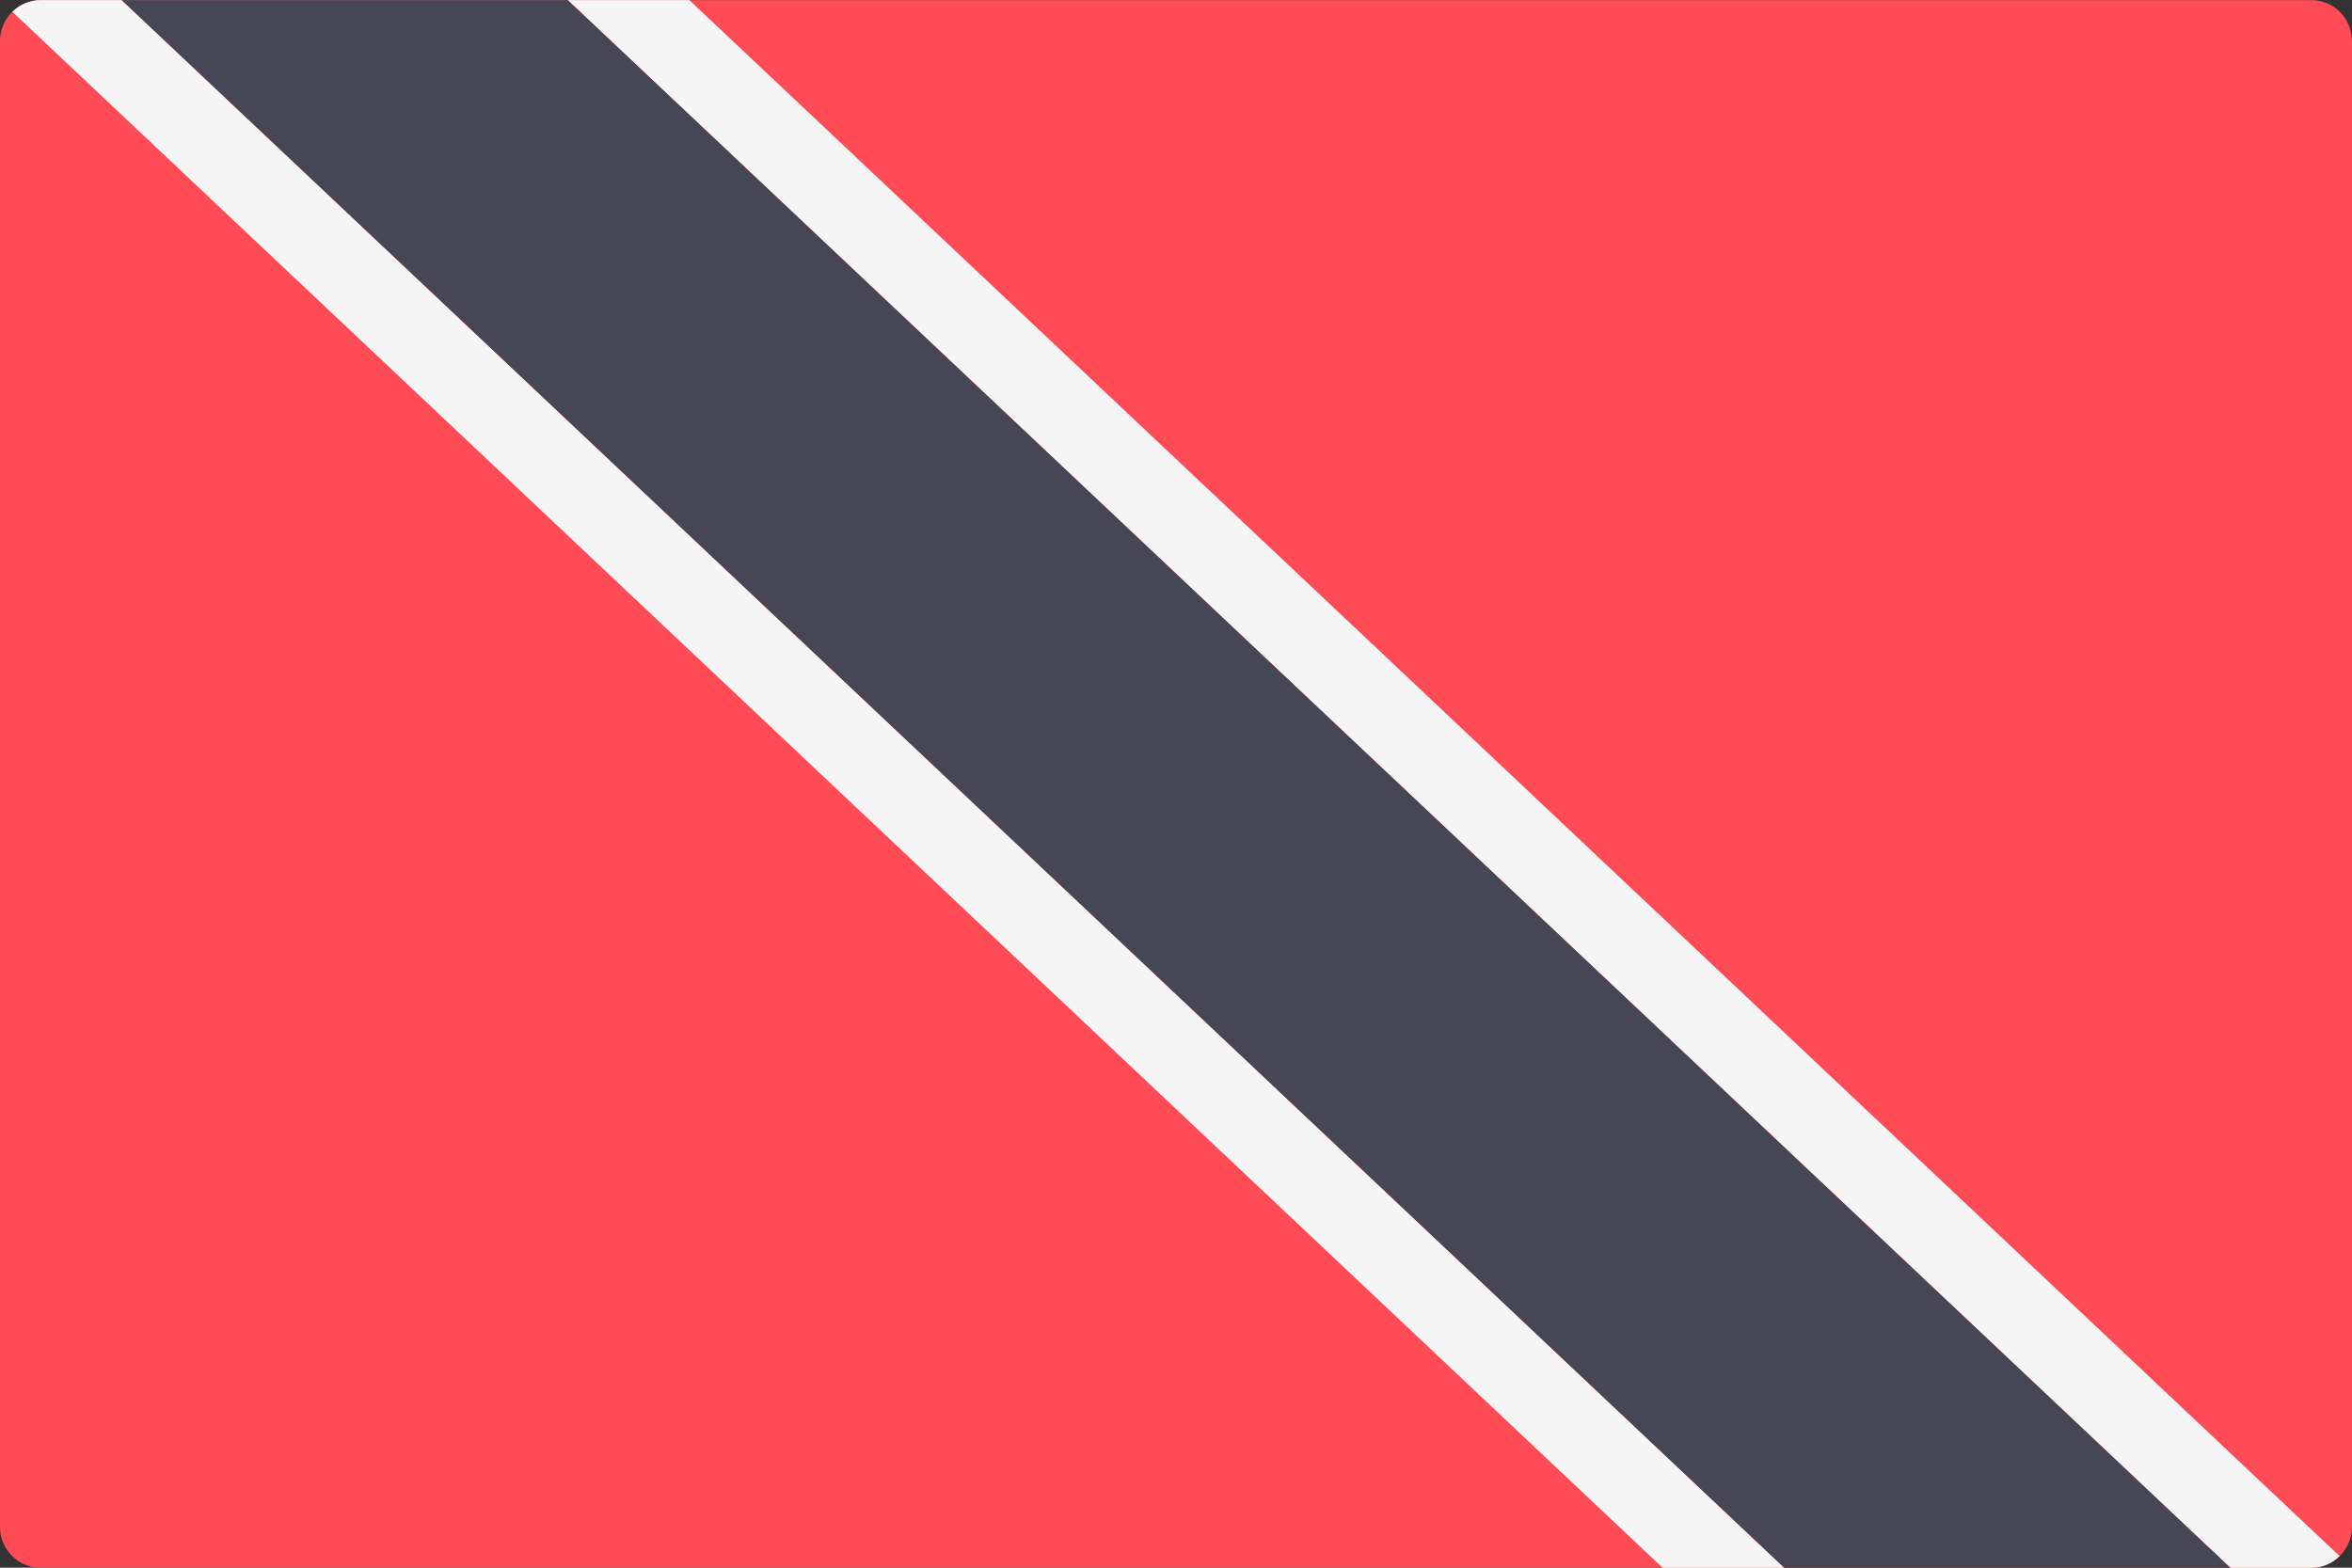
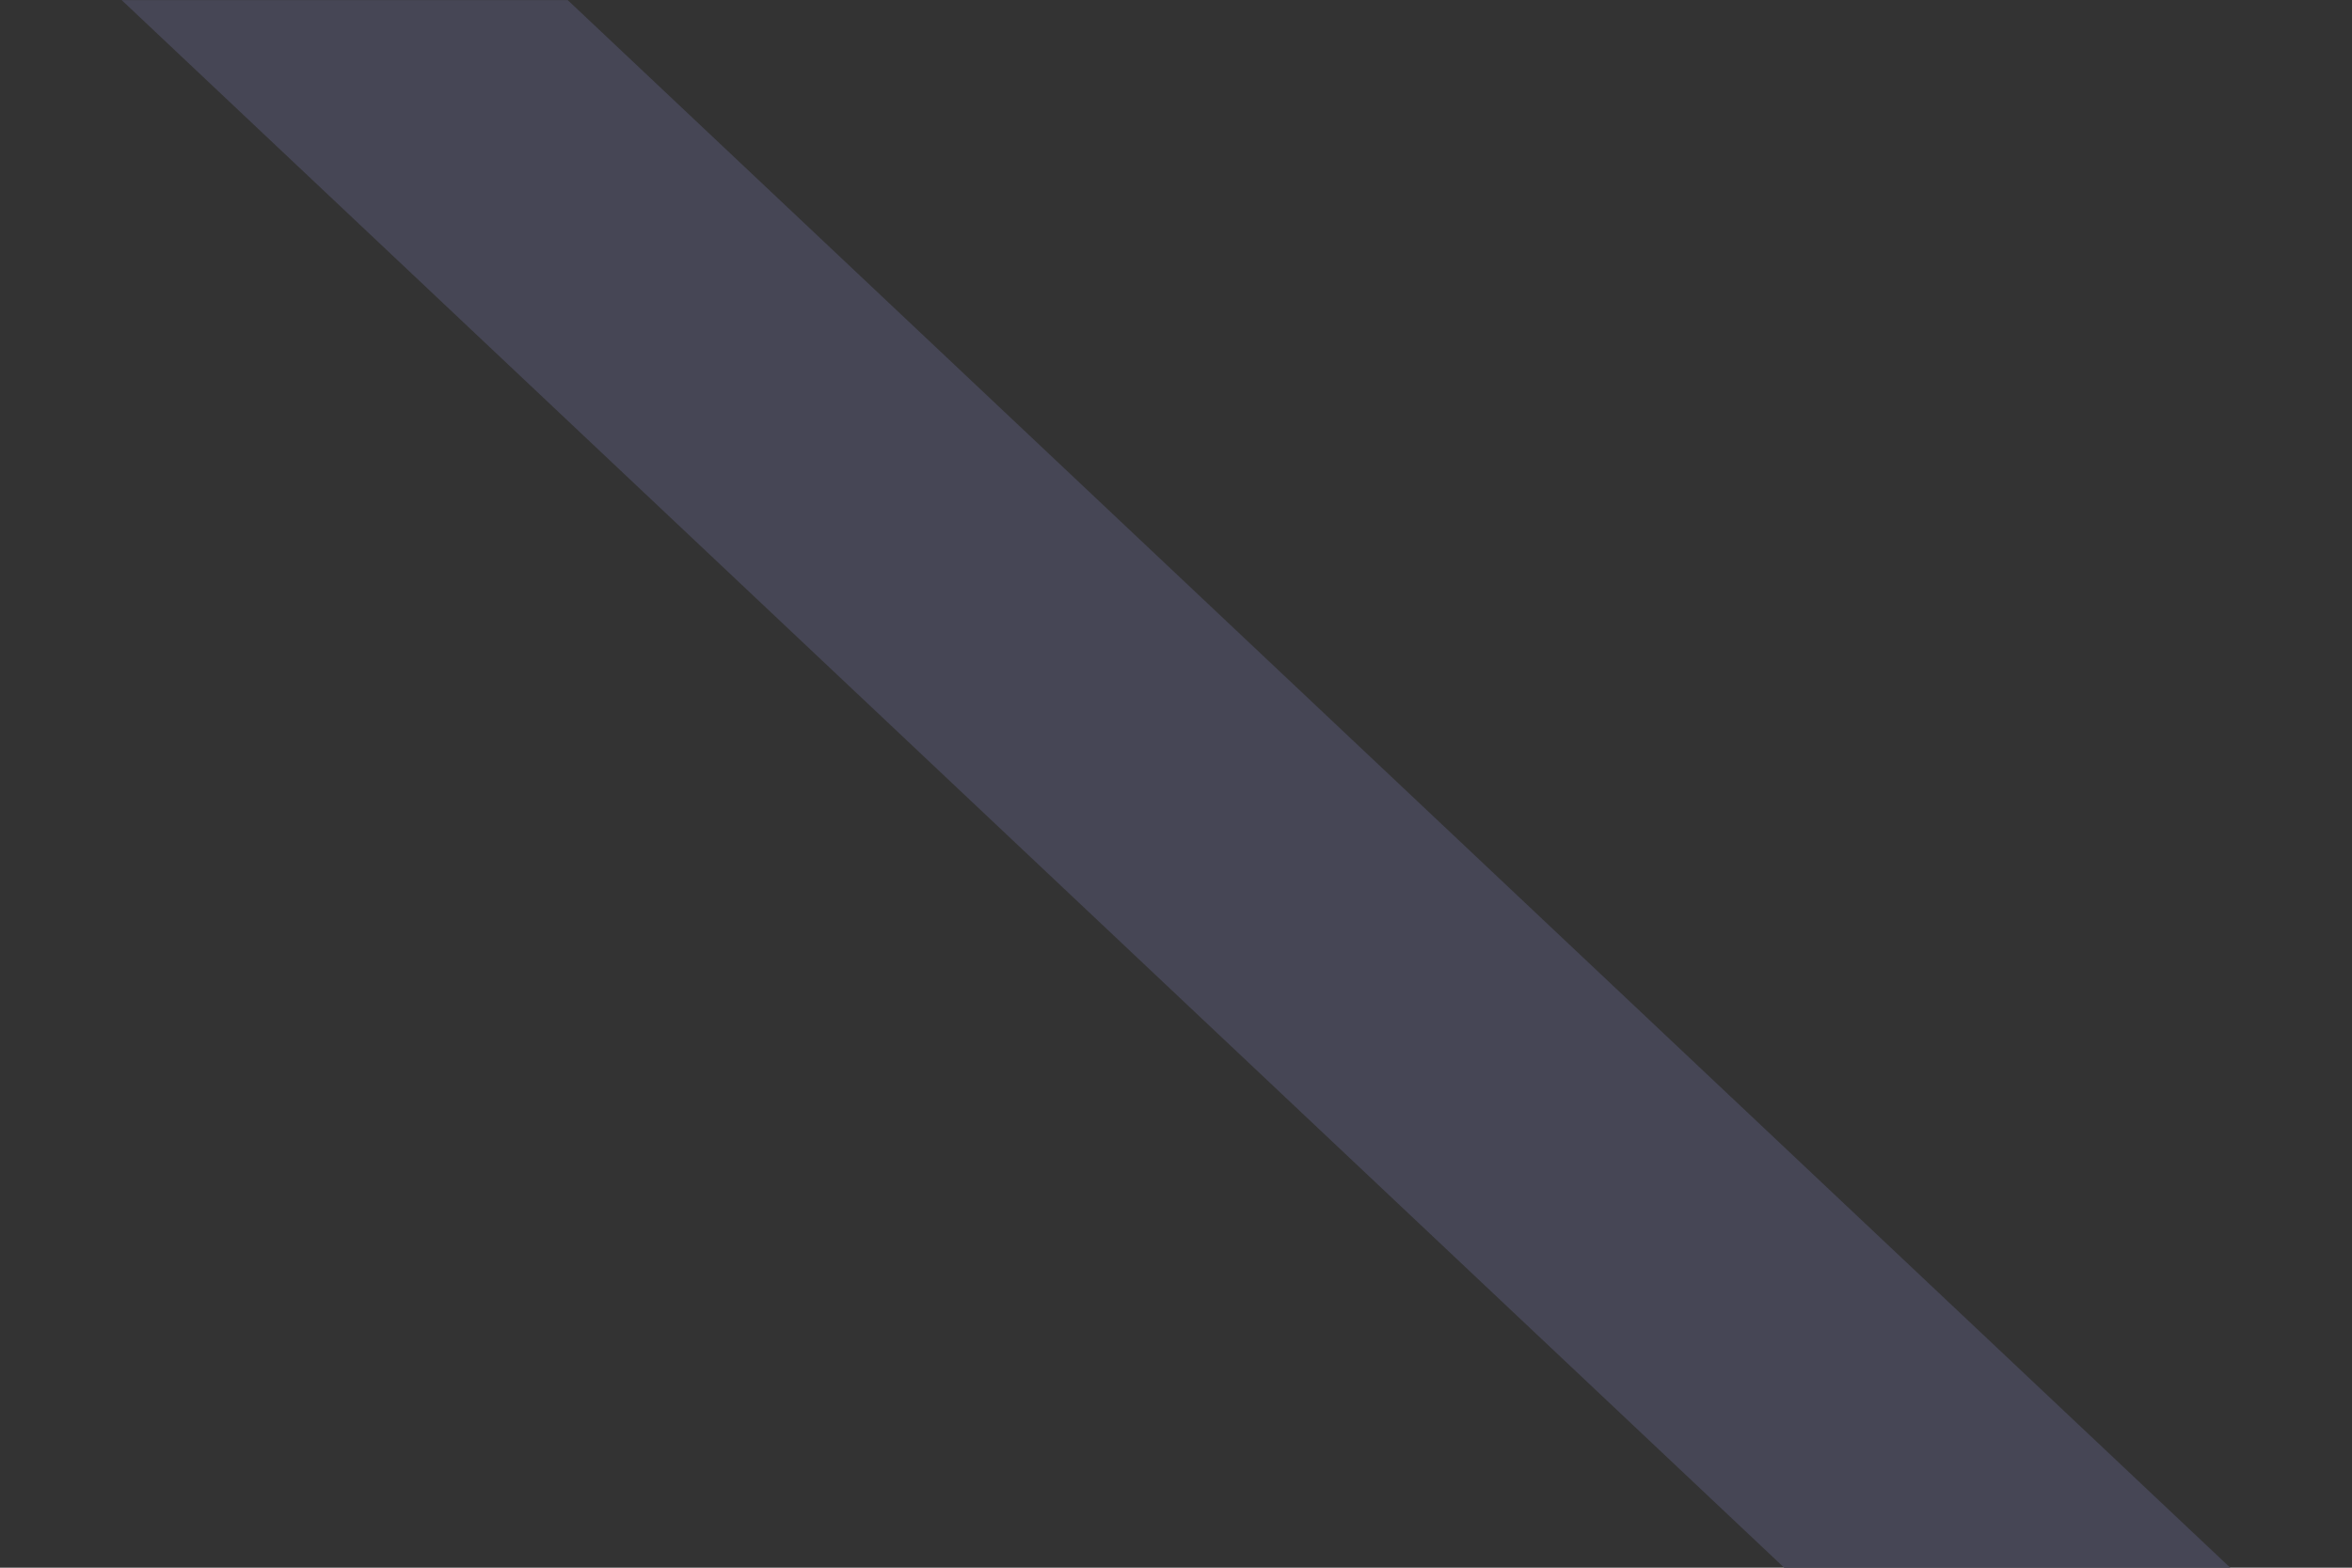
<svg xmlns="http://www.w3.org/2000/svg" version="1.1" width="48" height="32" viewBox="0 0 48 32">
  <rect x="0" y="0" width="48" height="32" fill="#333333" stroke="none" />
  <title>TT</title>
-   <path fill="#ff4b55" d="M47.172 32.002h-46.345c-0.457 0-0.828-0.377-0.828-0.842v-30.316c0-0.465 0.371-0.842 0.828-0.842h46.345c0.457 0 0.828 0.377 0.828 0.842v30.316c-0 0.465-0.371 0.842-0.828 0.842z" />
-   <path fill="#f5f5f5" d="M0.827 0.002c-0.224 0-0.425 0.092-0.574 0.239l33.678 31.761h2.483l-33.931-32h-1.655z" />
-   <path fill="#f5f5f5" d="M14.069 0.002h-2.483l33.931 32h1.655c0.224 0 0.425-0.092 0.574-0.239l-33.677-31.761z" />
  <path fill="#464655" d="M2.483 0.002l33.931 32h9.103l-33.931-32h-9.103z" />
</svg>